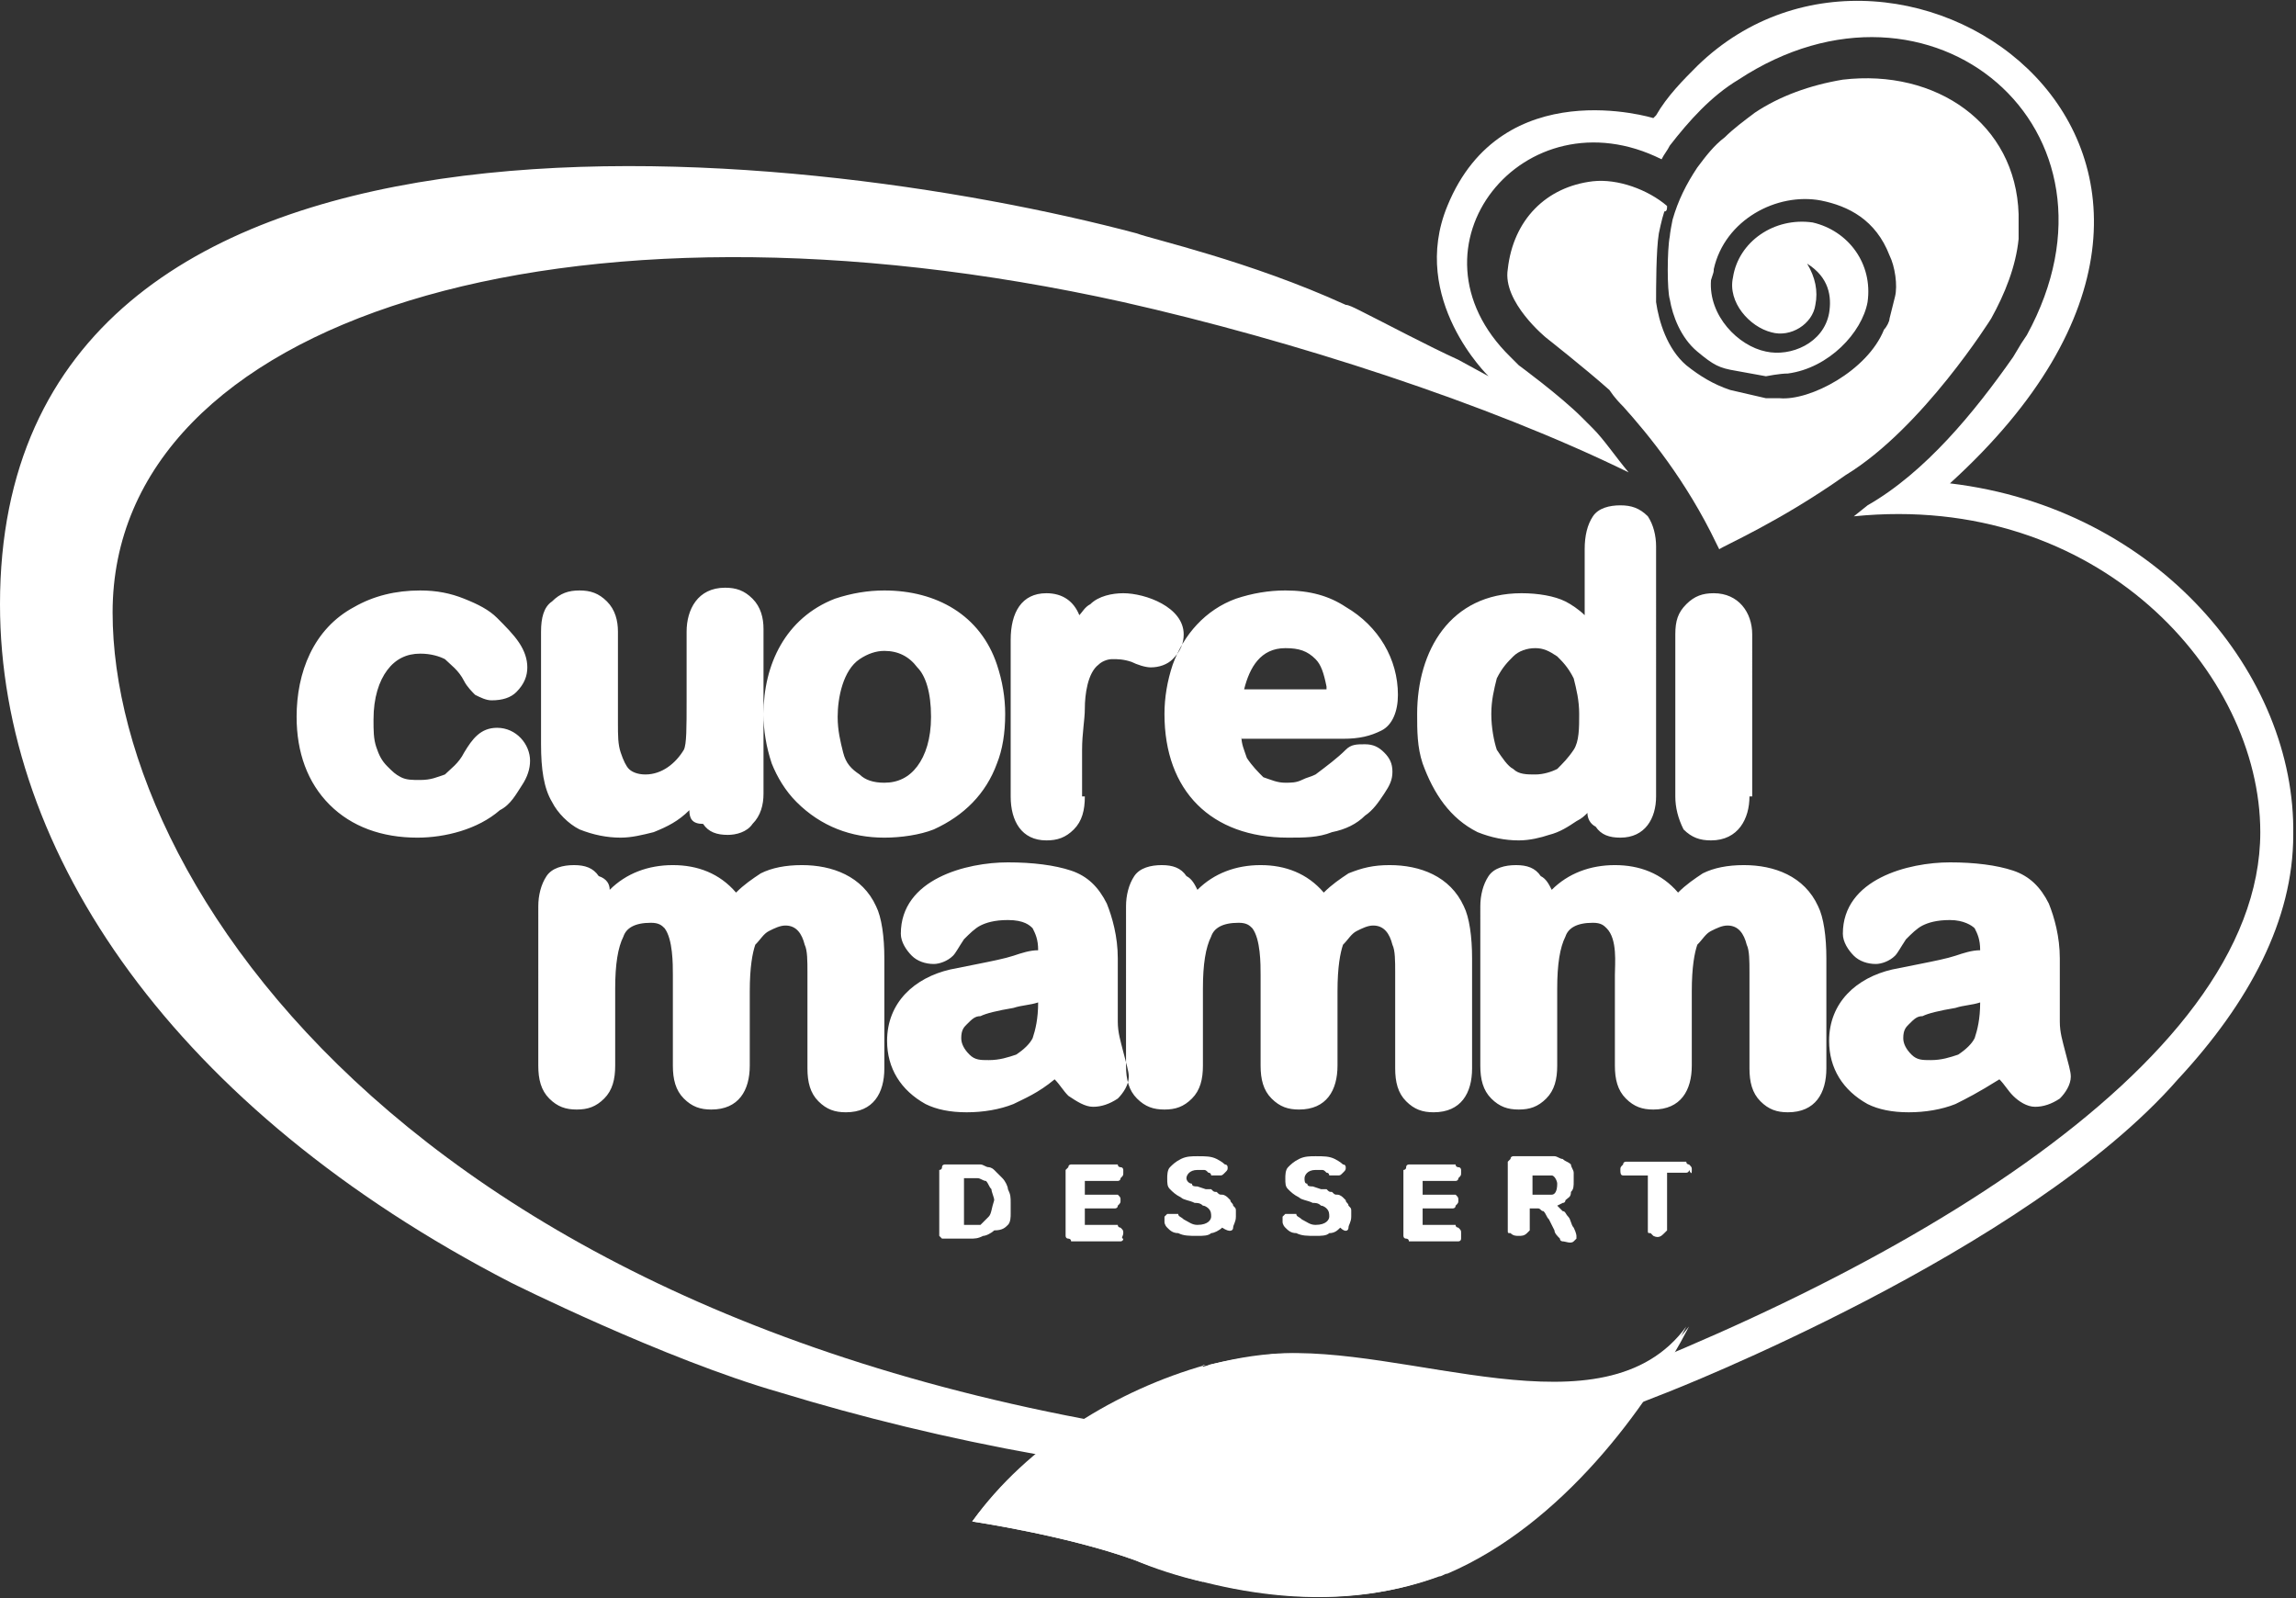
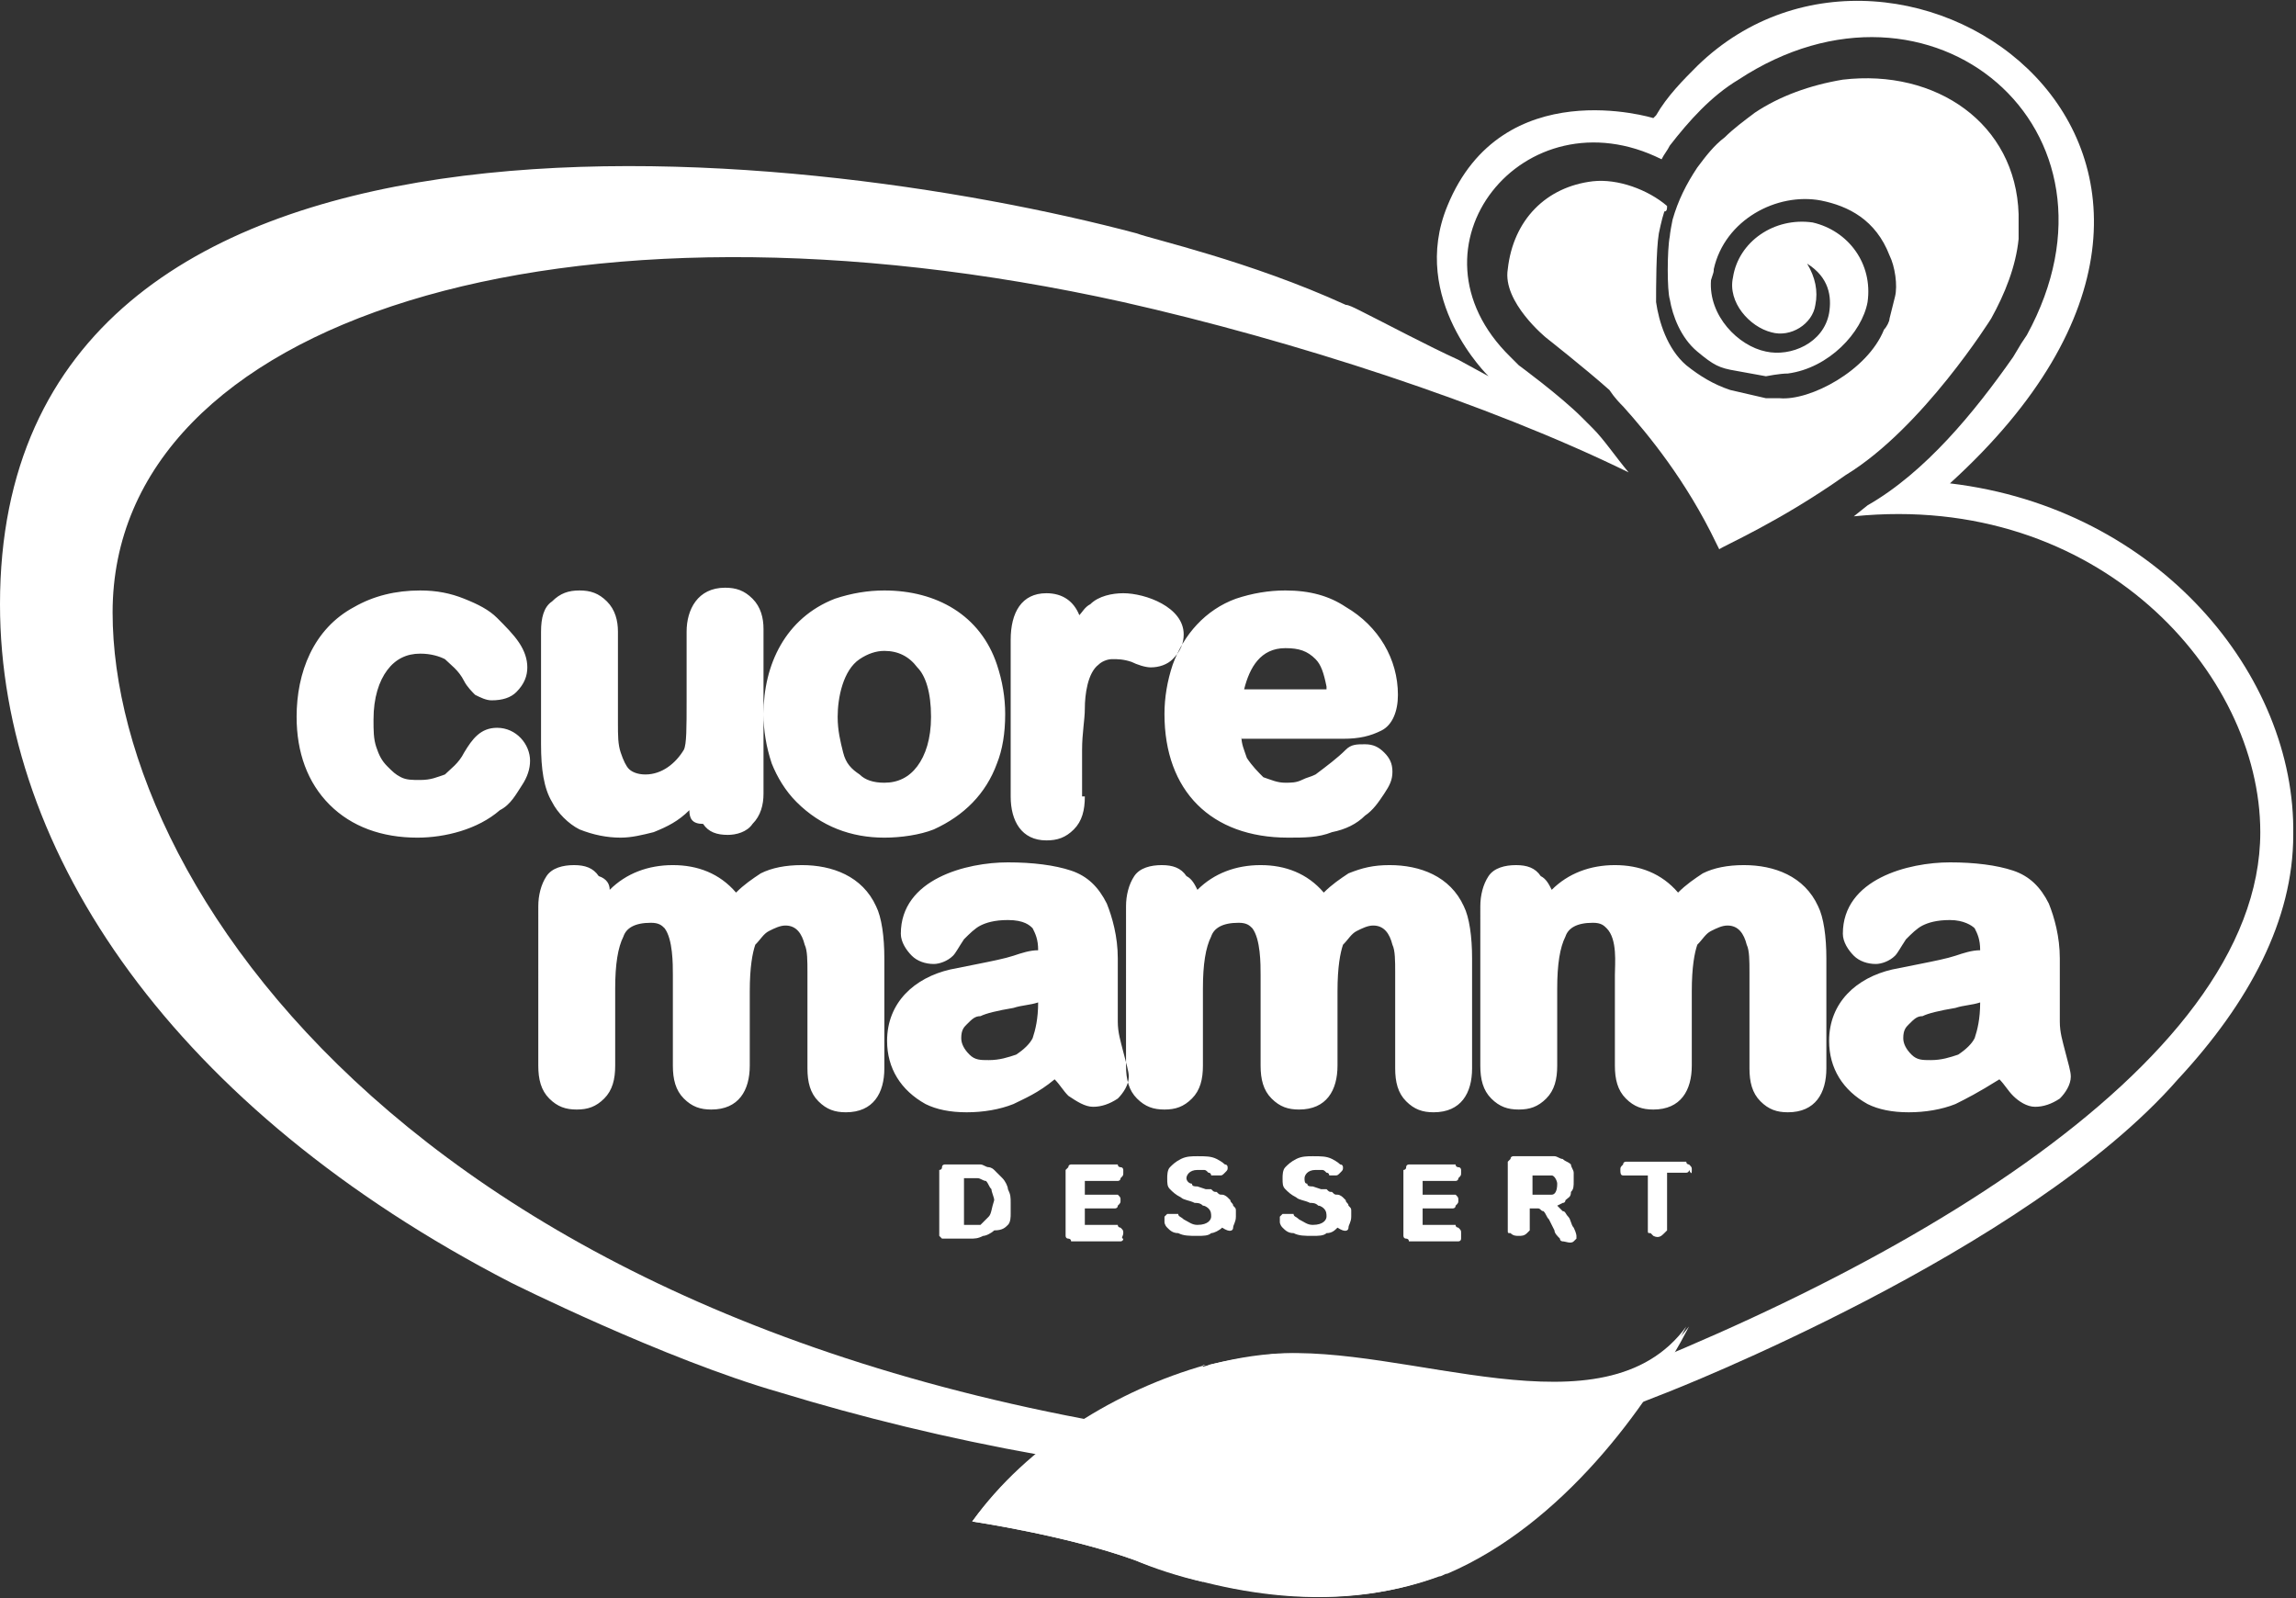
<svg xmlns="http://www.w3.org/2000/svg" version="1.1" id="Livello_2" x="0px" y="0px" viewBox="0 0 83.6 58.2" style="enable-background:new 0 0 83.6 58.2;" xml:space="preserve">
  <rect x="0" y="0" width="83.6" height="58.2" fill="#333333" stroke="none" />
  <style type="text/css">
	.st0{fill:#FFFFFF;}
	.st1{fill-rule:evenodd;clip-rule:evenodd;fill:#FFFFFF;}
</style>
  <path class="st0" d="M71,17.6c13.2-12-1.8-22.4-9.2-15.2c-0.5,0.5-1.1,1.1-1.5,1.8c-0.1,0.1-0.1,0.1-0.1,0.1s-5.5-1.7-7.5,3.2  c-1.4,3.4,1.5,6.2,1.5,6.2l-1.1-0.6c-1.1-0.5-2.6-1.3-3.6-1.8c-0.2-0.1-0.4-0.2-0.5-0.2c-3.5-1.6-7.1-2.4-7.6-2.6C29,5.2,0,2,0,22  c0,9.1,6.4,18.4,18.6,24.7c0,0,5.6,2.8,9.8,4c5.9,1.8,12.6,3.1,20.2,3.5h0.2c2-0.2,4.3-0.8,6.6-1.5c1.8-0.6,3.5-1.3,5.3-2  c0,0,13.1-5.1,18.6-11.4c2.6-2.8,4.2-5.8,4.2-8.9C83.6,24.6,78.6,18.5,71,17.6z M55.1,51.5c-2.2,0.7-4.4,1.2-6.3,1.4  C16.1,50.3,4.1,32.6,4.1,22.3C4.1,11.6,20.6,6.5,40.9,11c6.2,1.4,13.3,3.7,18.4,6.2c-0.5-0.6-0.9-1.2-1.3-1.6c0,0-0.2-0.2-0.4-0.4  c-0.8-0.8-2.3-1.9-2.3-1.9S55.2,13.2,55,13c-4.1-4,0.5-9.7,5.5-7.2c0.1-0.2,0.2-0.3,0.3-0.5c0.7-0.9,1.5-1.8,2.5-2.4  c7-4.6,14.6,1.8,10.5,9.3l-0.2,0.3L73.3,13c-1.4,2-3.2,4.2-5.3,5.4l-0.5,0.4c8.9-0.9,14.8,5.7,14.8,11.5  C82.3,38.9,68.5,46.8,55.1,51.5z" />
-   <path class="st1" d="M57.8,29.6c-0.1,0.1-0.2,0.2-0.4,0.3c-0.3,0.2-0.6,0.4-1,0.5c-0.3,0.1-0.7,0.2-1.1,0.2c-0.5,0-1-0.1-1.5-0.3  c-1-0.5-1.6-1.4-2-2.5c-0.2-0.6-0.2-1.2-0.2-1.8c0-2.3,1.2-4.4,3.8-4.4c0.6,0,1.2,0.1,1.6,0.3c0.2,0.1,0.5,0.3,0.7,0.5V20  c0-0.5,0.1-0.9,0.3-1.2c0.2-0.3,0.6-0.4,1-0.4c0.4,0,0.7,0.1,1,0.4c0.2,0.3,0.3,0.7,0.3,1.1V29c0,0.8-0.4,1.5-1.3,1.5  c-0.4,0-0.7-0.1-0.9-0.4C57.9,30,57.8,29.8,57.8,29.6z M54.5,27.3c0.2,0.3,0.4,0.6,0.6,0.7c0.2,0.2,0.5,0.2,0.8,0.2  c0.3,0,0.6-0.1,0.8-0.2c0.2-0.2,0.4-0.4,0.6-0.7c0.2-0.3,0.2-0.8,0.2-1.3c0-0.5-0.1-0.9-0.2-1.3c-0.2-0.4-0.4-0.6-0.6-0.8  c-0.3-0.2-0.5-0.3-0.8-0.3c-0.3,0-0.6,0.1-0.8,0.3c-0.2,0.2-0.4,0.4-0.6,0.8c-0.1,0.4-0.2,0.8-0.2,1.3C54.3,26.5,54.4,27,54.5,27.3z   M63.7,29c0,0.8-0.4,1.6-1.4,1.6c-0.4,0-0.7-0.1-1-0.4C61.1,29.8,61,29.4,61,29v-5.9c0-0.5,0.1-0.8,0.4-1.1c0.3-0.3,0.6-0.4,1-0.4  c0.9,0,1.4,0.7,1.4,1.5V29z" />
  <path class="st1" d="M22.2,32.4c0.6-0.6,1.4-0.9,2.3-0.9c0.9,0,1.7,0.3,2.3,1c0.3-0.3,0.6-0.5,0.9-0.7c0.4-0.2,0.9-0.3,1.5-0.3  c1.1,0,2.2,0.4,2.7,1.5c0.2,0.4,0.3,1.1,0.3,1.9v4c0,0.9-0.4,1.6-1.4,1.6c-0.4,0-0.7-0.1-1-0.4c-0.3-0.3-0.4-0.7-0.4-1.2v-3.5  c0-0.4,0-0.8-0.1-1c-0.1-0.4-0.3-0.7-0.7-0.7c-0.2,0-0.4,0.1-0.6,0.2c-0.2,0.1-0.3,0.3-0.5,0.5c-0.1,0.3-0.2,0.8-0.2,1.7v2.7  c0,0.9-0.4,1.6-1.4,1.6c-0.4,0-0.7-0.1-1-0.4c-0.3-0.3-0.4-0.7-0.4-1.2v-3.3c0-0.4,0-1.3-0.3-1.7c-0.1-0.1-0.2-0.2-0.5-0.2  c-0.6,0-0.9,0.2-1,0.5c-0.2,0.4-0.3,1-0.3,1.9v2.8c0,0.5-0.1,0.9-0.4,1.2c-0.3,0.3-0.6,0.4-1,0.4c-0.4,0-0.7-0.1-1-0.4  c-0.3-0.3-0.4-0.7-0.4-1.2V33c0-0.4,0.1-0.8,0.3-1.1c0.2-0.3,0.6-0.4,1-0.4c0.4,0,0.7,0.1,0.9,0.4C22.1,32,22.2,32.2,22.2,32.4z   M36.9,40.2c-0.5,0.2-1.1,0.3-1.7,0.3c-0.6,0-1.1-0.1-1.5-0.3c-0.9-0.5-1.4-1.3-1.4-2.3c0-1.4,1-2.3,2.3-2.6l1-0.2  c0.5-0.1,1-0.2,1.3-0.3c0.3-0.1,0.6-0.2,0.9-0.2c0-0.4-0.1-0.6-0.2-0.8c-0.1-0.1-0.3-0.3-0.9-0.3c-0.5,0-0.8,0.1-1,0.2  c-0.2,0.1-0.4,0.3-0.6,0.5c-0.2,0.3-0.3,0.5-0.4,0.6c-0.2,0.2-0.5,0.3-0.7,0.3c-0.3,0-0.6-0.1-0.8-0.3c-0.2-0.2-0.4-0.5-0.4-0.8  c0-2,2.4-2.6,3.9-2.6c0.9,0,1.7,0.1,2.3,0.3c0.6,0.2,1,0.6,1.3,1.2c0.2,0.5,0.4,1.2,0.4,2l0,1.2l0,1.1c0,0.4,0.1,0.7,0.2,1.1  c0.1,0.4,0.2,0.7,0.2,0.9c0,0.3-0.2,0.6-0.4,0.8c-0.3,0.2-0.6,0.3-0.9,0.3c-0.3,0-0.6-0.2-0.9-0.4c-0.2-0.2-0.3-0.4-0.5-0.6  C37.8,39.8,37.3,40,36.9,40.2z M37.8,36.5c-0.3,0.1-0.6,0.1-0.9,0.2c-0.6,0.1-1,0.2-1.2,0.3c-0.2,0-0.3,0.1-0.5,0.3  c-0.1,0.1-0.2,0.2-0.2,0.5c0,0.2,0.1,0.4,0.3,0.6c0.2,0.2,0.4,0.2,0.7,0.2c0.4,0,0.7-0.1,1-0.2c0.3-0.2,0.5-0.4,0.6-0.6  C37.7,37.5,37.8,37.1,37.8,36.5z M43.6,32.4c0.6-0.6,1.4-0.9,2.3-0.9c0.9,0,1.7,0.3,2.3,1c0.3-0.3,0.6-0.5,0.9-0.7  c0.5-0.2,0.9-0.3,1.5-0.3c1.1,0,2.2,0.4,2.7,1.5c0.2,0.4,0.3,1.1,0.3,1.9v4c0,0.9-0.4,1.6-1.4,1.6c-0.4,0-0.7-0.1-1-0.4  c-0.3-0.3-0.4-0.7-0.4-1.2v-3.5c0-0.4,0-0.8-0.1-1c-0.1-0.4-0.3-0.7-0.7-0.7c-0.2,0-0.4,0.1-0.6,0.2c-0.2,0.1-0.3,0.3-0.5,0.5  c-0.1,0.3-0.2,0.8-0.2,1.7v2.7c0,0.9-0.4,1.6-1.4,1.6c-0.4,0-0.7-0.1-1-0.4c-0.3-0.3-0.4-0.7-0.4-1.2v-3.3c0-0.4,0-1.3-0.3-1.7  c-0.1-0.1-0.2-0.2-0.5-0.2c-0.6,0-0.9,0.2-1,0.5c-0.2,0.4-0.3,1-0.3,1.9v2.8c0,0.5-0.1,0.9-0.4,1.2c-0.3,0.3-0.6,0.4-1,0.4  c-0.4,0-0.7-0.1-1-0.4c-0.3-0.3-0.4-0.7-0.4-1.2V33c0-0.4,0.1-0.8,0.3-1.1c0.2-0.3,0.6-0.4,1-0.4c0.4,0,0.7,0.1,0.9,0.4  C43.4,32,43.5,32.2,43.6,32.4z M56.5,32.4c0.6-0.6,1.4-0.9,2.3-0.9c0.9,0,1.7,0.3,2.3,1c0.3-0.3,0.6-0.5,0.9-0.7  c0.4-0.2,0.9-0.3,1.5-0.3c1.1,0,2.2,0.4,2.7,1.5c0.2,0.4,0.3,1.1,0.3,1.9v4c0,0.9-0.4,1.6-1.4,1.6c-0.4,0-0.7-0.1-1-0.4  c-0.3-0.3-0.4-0.7-0.4-1.2v-3.5c0-0.4,0-0.8-0.1-1c-0.1-0.4-0.3-0.7-0.7-0.7c-0.2,0-0.4,0.1-0.6,0.2c-0.2,0.1-0.3,0.3-0.5,0.5  c-0.1,0.3-0.2,0.8-0.2,1.7v2.7c0,0.9-0.4,1.6-1.4,1.6c-0.4,0-0.7-0.1-1-0.4c-0.3-0.3-0.4-0.7-0.4-1.2v-3.3c0-0.4,0.1-1.3-0.3-1.7  c-0.1-0.1-0.2-0.2-0.5-0.2c-0.6,0-0.9,0.2-1,0.5c-0.2,0.4-0.3,1-0.3,1.9v2.8c0,0.5-0.1,0.9-0.4,1.2c-0.3,0.3-0.6,0.4-1,0.4  c-0.4,0-0.7-0.1-1-0.4c-0.3-0.3-0.4-0.7-0.4-1.2V33c0-0.4,0.1-0.8,0.3-1.1c0.2-0.3,0.6-0.4,1-0.4c0.4,0,0.7,0.1,0.9,0.4  C56.3,32,56.4,32.2,56.5,32.4z M71.2,40.2c-0.5,0.2-1.1,0.3-1.7,0.3c-0.6,0-1.1-0.1-1.5-0.3c-0.9-0.5-1.4-1.3-1.4-2.3  c0-1.4,1-2.3,2.3-2.6l1-0.2c0.5-0.1,1-0.2,1.3-0.3c0.3-0.1,0.6-0.2,0.9-0.2c0-0.4-0.1-0.6-0.2-0.8c-0.1-0.1-0.4-0.3-0.9-0.3  c-0.5,0-0.8,0.1-1,0.2c-0.2,0.1-0.4,0.3-0.6,0.5c-0.2,0.3-0.3,0.5-0.4,0.6c-0.2,0.2-0.5,0.3-0.7,0.3c-0.3,0-0.6-0.1-0.8-0.3  c-0.2-0.2-0.4-0.5-0.4-0.8c0-2,2.4-2.6,3.9-2.6c0.9,0,1.7,0.1,2.3,0.3c0.6,0.2,1,0.6,1.3,1.2c0.2,0.5,0.4,1.2,0.4,2l0,1.2l0,1.1  c0,0.4,0.1,0.7,0.2,1.1c0.1,0.4,0.2,0.7,0.2,0.9c0,0.3-0.2,0.6-0.4,0.8c-0.3,0.2-0.6,0.3-0.9,0.3c-0.3,0-0.6-0.2-0.8-0.4  c-0.2-0.2-0.3-0.4-0.5-0.6C72,39.8,71.6,40,71.2,40.2z M72.1,36.5c-0.3,0.1-0.6,0.1-0.9,0.2c-0.6,0.1-1,0.2-1.2,0.3  c-0.2,0-0.3,0.1-0.5,0.3c-0.1,0.1-0.2,0.2-0.2,0.5c0,0.2,0.1,0.4,0.3,0.6c0.2,0.2,0.4,0.2,0.7,0.2c0.4,0,0.7-0.1,1-0.2  c0.3-0.2,0.5-0.4,0.6-0.6C72,37.5,72.1,37.1,72.1,36.5z" />
  <path class="st1" d="M19,28.6c-0.2,0.3-0.4,0.7-0.8,0.9c-0.8,0.7-2,1-3,1c-1.3,0-2.4-0.4-3.2-1.2c-0.8-0.8-1.2-1.9-1.2-3.2  c0-1.6,0.6-3.2,2.1-4c0.7-0.4,1.5-0.6,2.4-0.6c0.6,0,1.1,0.1,1.6,0.3c0.5,0.2,0.9,0.4,1.2,0.7c0.3,0.3,0.6,0.6,0.8,0.9  c0.2,0.3,0.3,0.6,0.3,0.9c0,0.3-0.1,0.6-0.4,0.9c-0.2,0.2-0.5,0.3-0.9,0.3c-0.2,0-0.4-0.1-0.6-0.2c-0.1-0.1-0.3-0.3-0.4-0.5  c-0.2-0.4-0.5-0.6-0.7-0.8c-0.2-0.1-0.5-0.2-0.9-0.2c-0.5,0-0.9,0.2-1.2,0.6c-0.3,0.4-0.5,1-0.5,1.8c0,0.4,0,0.7,0.1,1  c0.1,0.3,0.2,0.5,0.4,0.7c0.2,0.2,0.3,0.3,0.5,0.4c0.2,0.1,0.4,0.1,0.7,0.1c0.4,0,0.6-0.1,0.9-0.2c0.2-0.2,0.5-0.4,0.7-0.8  c0.3-0.5,0.6-0.9,1.2-0.9c0.7,0,1.2,0.6,1.2,1.2C19.3,28,19.2,28.3,19,28.6z M25.1,29.5c-0.4,0.4-0.8,0.6-1.3,0.8  c-0.4,0.1-0.8,0.2-1.2,0.2c-0.5,0-1-0.1-1.5-0.3c-0.4-0.2-0.8-0.6-1-1c-0.3-0.5-0.4-1.2-0.4-2.1v-4.1c0-0.5,0.1-0.9,0.4-1.1  c0.3-0.3,0.6-0.4,1-0.4c0.4,0,0.7,0.1,1,0.4c0.3,0.3,0.4,0.7,0.4,1.1v3.3c0,0.5,0,0.8,0.1,1.1c0.1,0.3,0.2,0.5,0.3,0.6  c0.1,0.1,0.3,0.2,0.6,0.2c0.6,0,1.1-0.4,1.4-0.9c0.1-0.2,0.1-0.8,0.1-1.8v-2.5c0-0.8,0.4-1.6,1.4-1.6c0.4,0,0.7,0.1,1,0.4  c0.3,0.3,0.4,0.7,0.4,1.1v6c0,0.4-0.1,0.8-0.4,1.1c-0.2,0.3-0.6,0.4-0.9,0.4c-0.4,0-0.7-0.1-0.9-0.4C25.2,30,25.1,29.8,25.1,29.5z   M36.3,27.8c-0.4,1.1-1.2,1.9-2.3,2.4c-0.5,0.2-1.2,0.3-1.8,0.3c-1.2,0-2.3-0.4-3.2-1.3c-0.4-0.4-0.7-0.9-0.9-1.4  c-0.2-0.6-0.3-1.2-0.3-1.8c0-1.8,0.8-3.5,2.6-4.2c0.6-0.2,1.2-0.3,1.8-0.3c1.9,0,3.5,0.9,4.1,2.7c0.2,0.6,0.3,1.2,0.3,1.8  C36.6,26.7,36.5,27.3,36.3,27.8z M33.4,24.3c-0.3-0.4-0.7-0.6-1.2-0.6c-0.3,0-0.6,0.1-0.9,0.3c-0.6,0.4-0.8,1.4-0.8,2.1  c0,0.5,0.1,0.9,0.2,1.3c0.1,0.4,0.3,0.6,0.6,0.8c0.2,0.2,0.5,0.3,0.9,0.3c0.5,0,0.9-0.2,1.2-0.6c0.3-0.4,0.5-1,0.5-1.8  C33.9,25.2,33.7,24.6,33.4,24.3z M39.5,29c0,0.5-0.1,0.9-0.4,1.2c-0.3,0.3-0.6,0.4-1,0.4c-0.9,0-1.3-0.7-1.3-1.6v-5.7  c0-1,0.4-1.7,1.3-1.7c0.6,0,1,0.3,1.2,0.8c0.1-0.1,0.2-0.3,0.4-0.4c0.3-0.3,0.8-0.4,1.2-0.4c0.8,0,2.2,0.5,2.2,1.5  c0,0.3-0.1,0.6-0.4,0.9c-0.2,0.2-0.5,0.3-0.8,0.3c-0.2,0-0.5-0.1-0.7-0.2c-0.3-0.1-0.5-0.1-0.7-0.1c-0.2,0-0.4,0.1-0.5,0.2  c-0.4,0.3-0.5,1.1-0.5,1.6c0,0.4-0.1,0.9-0.1,1.5V29z M45.2,26.8c0,0.3,0.1,0.5,0.2,0.8c0.2,0.3,0.4,0.5,0.6,0.7  c0.3,0.1,0.5,0.2,0.8,0.2c0.2,0,0.4,0,0.6-0.1c0.2-0.1,0.3-0.1,0.5-0.2c0.4-0.3,0.8-0.6,1.1-0.9c0.2-0.2,0.4-0.2,0.7-0.2  c0.3,0,0.5,0.1,0.7,0.3c0.2,0.2,0.3,0.4,0.3,0.7c0,0.3-0.1,0.5-0.3,0.8c-0.2,0.3-0.4,0.6-0.7,0.8c-0.3,0.3-0.7,0.5-1.2,0.6  c-0.5,0.2-1,0.2-1.6,0.2c-2.8,0-4.5-1.7-4.5-4.5c0-0.6,0.1-1.2,0.3-1.8c0.4-1.1,1.2-2,2.3-2.4c0.6-0.2,1.2-0.3,1.8-0.3  c0.9,0,1.6,0.2,2.2,0.6c1.2,0.7,1.9,1.9,1.9,3.2c0,0.6-0.2,1.1-0.6,1.3c-0.4,0.2-0.8,0.3-1.4,0.3H45.2z M48.3,25  c-0.1-0.5-0.2-0.8-0.4-1c-0.3-0.3-0.6-0.4-1.1-0.4c-0.9,0-1.3,0.7-1.5,1.5H48.3z" />
  <path class="st0" d="M62.5,19.8c-1.1-2.3-2.5-4-3.4-5c-0.1-0.1-0.3-0.3-0.5-0.6l0,0c-0.9-0.8-2.3-1.9-2.3-1.9s-1.6-1.3-1.4-2.5  c0.2-1.8,1.4-3,3.1-3.2c0.9-0.1,2,0.3,2.7,0.9c0,0.1,0,0.2-0.1,0.2c-0.1,0.3-0.2,0.8-0.2,0.8c-0.1,0.6-0.1,2-0.1,2.5  c0.1,0.7,0.4,1.7,1.1,2.3c0.5,0.4,1,0.7,1.6,0.9l1.3,0.3c0.2,0,0.4,0,0.5,0c1.1,0.1,3.2-1,3.8-2.5c0.1-0.1,0.2-0.3,0.2-0.4l0.2-0.8  c0.1-0.4,0-1.1-0.2-1.5c-0.5-1.3-1.5-1.8-2.5-2c-1.6-0.3-3.5,0.7-3.9,2.5c0,0.1,0,0.1-0.1,0.4c-0.1,1.3,1,2.4,2,2.6  c0.9,0.2,2.1-0.3,2.3-1.4c0.1-0.6,0-1.3-0.8-1.8c0.3,0.5,0.4,1,0.3,1.5c-0.1,0.7-0.9,1.2-1.6,1c-0.8-0.2-1.6-1.1-1.4-2  c0.2-1.3,1.5-2.2,2.9-2c1.3,0.3,2.2,1.5,2,2.9c-0.2,1.1-1.4,2.4-2.9,2.6c-0.3,0-0.8,0.1-0.8,0.1l-1.1-0.2c-0.6-0.1-0.8-0.2-1.4-0.7  c-0.6-0.5-0.9-1.3-1-1.9c-0.1-0.3-0.1-1.8,0-2.3c0,0,0-0.1,0.1-0.6c0.2-0.7,0.5-1.3,0.9-1.9c0.3-0.4,0.6-0.8,1-1.1  c0.3-0.3,0.7-0.6,1.1-0.9c0.9-0.6,2-1,3.2-1.2c3.4-0.4,6.3,1.6,6.4,4.9c0,0.3,0,0.6,0,0.9c-0.1,1-0.5,2-1,2.9c0,0-2.5,4-5.3,5.7  c-2.4,1.7-4.5,2.6-4.6,2.7L62.5,19.8z" />
  <g>
    <path class="st0" d="M46.3,49.3c-3.8,0.3-8.4,2.7-10.9,6.1c0,0,3.4,0.5,5.9,1.4c2.6,1,7.1,2.2,11.3,0.5c4.2-1.8,7.3-6.1,8.8-9   C58.4,52.4,51.2,48.9,46.3,49.3z" />
    <path class="st0" d="M43.9,49.7c-3.2,0.9-6.5,2.9-8.5,5.7c0,0,3.4,0.5,5.9,1.4c0.7,0.3,1.6,0.6,2.5,0.8V49.7z" />
    <path class="st0" d="M52.4,49.9v7.5c0.1,0,0.2-0.1,0.3-0.1c4.2-1.8,7.3-6.1,8.8-9C59.5,50.9,55.9,50.5,52.4,49.9z" />
    <path class="st0" d="M43.9,57.6c2.4,0.6,5.5,0.9,8.5-0.2v-7.5c-2.1-0.3-4.2-0.7-6-0.6c-0.8,0.1-1.6,0.2-2.4,0.4V57.6z" />
  </g>
  <g>
    <path class="st0" d="M36.7,44.6c0.1-0.1,0.1-0.3,0.1-0.4c0-0.1,0-0.3,0-0.4c0-0.2,0-0.3-0.1-0.5c0-0.1-0.1-0.3-0.2-0.4   c-0.1-0.1-0.2-0.2-0.3-0.3c-0.1-0.1-0.2-0.1-0.2-0.1c-0.1,0-0.2-0.1-0.3-0.1c-0.1,0-0.2,0-0.3,0h-0.6c-0.1,0-0.2,0-0.3,0   c-0.1,0-0.1,0-0.1,0c0,0-0.1,0-0.1,0.1c0,0.1-0.1,0.1-0.1,0.1c0,0,0,0,0,0.1c0,0.1,0,0.2,0,0.3v1.6c0,0.1,0,0.2,0,0.3   c0,0.1,0,0.1,0,0.1c0,0,0.1,0.1,0.1,0.1c0,0,0.1,0,0.1,0c0.1,0,0.2,0,0.3,0h0.6c0.2,0,0.3,0,0.5-0.1c0.1,0,0.3-0.1,0.4-0.2   C36.5,44.8,36.6,44.7,36.7,44.6z M36,44.3c-0.1,0.1-0.2,0.2-0.3,0.3c-0.1,0-0.2,0-0.3,0h-0.3v-1.7h0.2c0.1,0,0.2,0,0.3,0   c0.1,0,0.2,0.1,0.3,0.1c0.1,0.1,0.1,0.2,0.2,0.3c0,0.1,0.1,0.3,0.1,0.4C36.1,44,36.1,44.2,36,44.3z" />
    <path class="st0" d="M40.9,44.9c0-0.1,0-0.1-0.1-0.2c0,0-0.1,0-0.1-0.1c0,0-0.1,0-0.3,0h-0.9V44h0.8c0.1,0,0.2,0,0.3,0   c0,0,0.1,0,0.1-0.1c0.1-0.1,0.1-0.1,0.1-0.2c0-0.1,0-0.1-0.1-0.2c0,0-0.1,0-0.1,0c0,0-0.1,0-0.3,0h-0.8v-0.5h0.9c0.1,0,0.2,0,0.3,0   c0,0,0.1,0,0.1-0.1c0.1-0.1,0.1-0.1,0.1-0.2c0,0,0-0.1,0-0.1c0,0,0-0.1-0.1-0.1c0,0-0.1,0-0.1-0.1c0,0-0.1,0-0.3,0h-1   c-0.1,0-0.2,0-0.3,0c-0.1,0-0.1,0-0.1,0c0,0-0.1,0-0.1,0.1c0,0-0.1,0.1-0.1,0.1c0,0,0,0,0,0.1c0,0.1,0,0.2,0,0.3v1.6   c0,0.2,0,0.3,0,0.4c0,0,0,0.1,0.1,0.1c0,0,0.1,0,0.1,0.1c0,0,0,0,0.1,0c0,0,0.1,0,0.1,0c0.1,0,0.1,0,0.2,0h1.1c0.1,0,0.2,0,0.3,0   c0,0,0.1,0,0.1-0.1C40.8,45.1,40.9,45,40.9,44.9z" />
    <path class="st0" d="M44.9,44.7c0-0.1,0.1-0.2,0.1-0.4c0-0.1,0-0.1,0-0.2c0-0.1,0-0.1-0.1-0.2c0-0.1-0.1-0.1-0.1-0.2   c0,0-0.1-0.1-0.1-0.1c0,0-0.1-0.1-0.2-0.1c-0.1,0-0.1,0-0.2-0.1c-0.1,0-0.1,0-0.2-0.1c-0.1,0-0.1,0-0.2,0l-0.3-0.1   c-0.1,0-0.2,0-0.2-0.1c-0.1,0-0.2-0.1-0.2-0.2c0-0.1,0.1-0.3,0.4-0.3c0.1,0,0.2,0,0.2,0c0.1,0,0.1,0,0.2,0.1c0.1,0,0.1,0.1,0.1,0.1   l0.1,0c0,0,0,0,0.1,0c0,0,0.1,0,0.1,0c0.1,0,0.1,0,0.2-0.1c0.1-0.1,0.1-0.1,0.1-0.2c0,0,0-0.1-0.1-0.1c0,0-0.1-0.1-0.3-0.2   c-0.2-0.1-0.4-0.1-0.7-0.1c-0.2,0-0.4,0-0.6,0.1c-0.2,0.1-0.3,0.2-0.4,0.3c-0.1,0.1-0.1,0.3-0.1,0.4c0,0.2,0,0.3,0.1,0.4   c0.1,0.1,0.2,0.2,0.4,0.3c0.1,0.1,0.3,0.1,0.5,0.2c0.1,0,0.2,0,0.3,0.1c0.1,0,0.2,0.1,0.2,0.1c0.1,0.1,0.1,0.2,0.1,0.3   c0,0.1-0.1,0.3-0.5,0.3c-0.2,0-0.3-0.1-0.5-0.2c-0.1-0.1-0.2-0.1-0.2-0.2c0,0-0.1,0-0.2,0c-0.1,0-0.1,0-0.2,0c0,0-0.1,0.1-0.1,0.1   c0,0.1,0,0.1,0,0.2c0,0,0,0.1,0.1,0.2c0.1,0.1,0.2,0.2,0.4,0.2c0.2,0.1,0.4,0.1,0.7,0.1c0.2,0,0.4,0,0.5-0.1c0.1,0,0.3-0.1,0.4-0.2   C44.8,44.9,44.9,44.8,44.9,44.7z" />
-     <path class="st0" d="M49.1,44.7c0-0.1,0.1-0.2,0.1-0.4c0-0.1,0-0.1,0-0.2c0-0.1,0-0.1-0.1-0.2c0-0.1-0.1-0.1-0.1-0.2   c0,0-0.1-0.1-0.1-0.1c0,0-0.1-0.1-0.2-0.1c-0.1,0-0.1,0-0.2-0.1c-0.1,0-0.1,0-0.2-0.1c-0.1,0-0.1,0-0.2,0l-0.3-0.1   c-0.1,0-0.2,0-0.2-0.1c-0.1,0-0.1-0.1-0.1-0.2c0-0.1,0.1-0.3,0.4-0.3c0.1,0,0.2,0,0.2,0c0.1,0,0.1,0,0.2,0.1c0.1,0,0.1,0.1,0.1,0.1   l0.1,0c0,0,0,0,0.1,0c0,0,0.1,0,0.1,0c0.1,0,0.1,0,0.2-0.1c0.1-0.1,0.1-0.1,0.1-0.2c0,0,0-0.1-0.1-0.1c0,0-0.1-0.1-0.3-0.2   c-0.2-0.1-0.4-0.1-0.7-0.1c-0.2,0-0.4,0-0.6,0.1c-0.2,0.1-0.3,0.2-0.4,0.3c-0.1,0.1-0.1,0.3-0.1,0.4c0,0.2,0,0.3,0.1,0.4   c0.1,0.1,0.2,0.2,0.4,0.3c0.1,0.1,0.3,0.1,0.5,0.2c0.1,0,0.2,0,0.3,0.1c0.1,0,0.2,0.1,0.2,0.1c0.1,0.1,0.1,0.2,0.1,0.3   c0,0.1-0.1,0.3-0.5,0.3c-0.2,0-0.3-0.1-0.5-0.2c-0.1-0.1-0.2-0.1-0.2-0.2c0,0-0.1,0-0.2,0c-0.1,0-0.1,0-0.2,0c0,0-0.1,0.1-0.1,0.1   c0,0.1,0,0.1,0,0.2c0,0,0,0.1,0.1,0.2c0.1,0.1,0.2,0.2,0.4,0.2c0.2,0.1,0.4,0.1,0.7,0.1c0.2,0,0.4,0,0.5-0.1c0.2,0,0.3-0.1,0.4-0.2   C49,44.9,49.1,44.8,49.1,44.7z" />
+     <path class="st0" d="M49.1,44.7c0-0.1,0.1-0.2,0.1-0.4c0-0.1,0-0.1,0-0.2c0-0.1,0-0.1-0.1-0.2c0-0.1-0.1-0.1-0.1-0.2   c0,0-0.1-0.1-0.1-0.1c0,0-0.1-0.1-0.2-0.1c-0.1,0-0.1,0-0.2-0.1c-0.1,0-0.1,0-0.2-0.1c-0.1,0-0.1,0-0.2,0l-0.3-0.1   c-0.1,0-0.2,0-0.2-0.1c-0.1,0-0.1-0.1-0.1-0.2c0-0.1,0.1-0.3,0.4-0.3c0.1,0,0.2,0,0.2,0c0.1,0,0.1,0,0.2,0.1c0.1,0,0.1,0.1,0.1,0.1   c0,0,0,0,0.1,0c0,0,0.1,0,0.1,0c0.1,0,0.1,0,0.2-0.1c0.1-0.1,0.1-0.1,0.1-0.2c0,0,0-0.1-0.1-0.1c0,0-0.1-0.1-0.3-0.2   c-0.2-0.1-0.4-0.1-0.7-0.1c-0.2,0-0.4,0-0.6,0.1c-0.2,0.1-0.3,0.2-0.4,0.3c-0.1,0.1-0.1,0.3-0.1,0.4c0,0.2,0,0.3,0.1,0.4   c0.1,0.1,0.2,0.2,0.4,0.3c0.1,0.1,0.3,0.1,0.5,0.2c0.1,0,0.2,0,0.3,0.1c0.1,0,0.2,0.1,0.2,0.1c0.1,0.1,0.1,0.2,0.1,0.3   c0,0.1-0.1,0.3-0.5,0.3c-0.2,0-0.3-0.1-0.5-0.2c-0.1-0.1-0.2-0.1-0.2-0.2c0,0-0.1,0-0.2,0c-0.1,0-0.1,0-0.2,0c0,0-0.1,0.1-0.1,0.1   c0,0.1,0,0.1,0,0.2c0,0,0,0.1,0.1,0.2c0.1,0.1,0.2,0.2,0.4,0.2c0.2,0.1,0.4,0.1,0.7,0.1c0.2,0,0.4,0,0.5-0.1c0.2,0,0.3-0.1,0.4-0.2   C49,44.9,49.1,44.8,49.1,44.7z" />
    <path class="st0" d="M53.2,44.9c0-0.1,0-0.1-0.1-0.2c0,0-0.1,0-0.1-0.1c0,0-0.1,0-0.3,0h-0.9V44h0.8c0.1,0,0.2,0,0.3,0   c0,0,0.1,0,0.1-0.1c0.1-0.1,0.1-0.1,0.1-0.2c0-0.1,0-0.1-0.1-0.2c0,0-0.1,0-0.1,0c0,0-0.1,0-0.3,0h-0.8v-0.5h0.9c0.1,0,0.2,0,0.3,0   c0,0,0.1,0,0.1-0.1c0.1-0.1,0.1-0.1,0.1-0.2c0,0,0-0.1,0-0.1c0,0,0-0.1-0.1-0.1c0,0-0.1,0-0.1-0.1c0,0-0.1,0-0.3,0h-1   c-0.1,0-0.2,0-0.3,0c-0.1,0-0.1,0-0.1,0c0,0-0.1,0-0.1,0.1c0,0.1-0.1,0.1-0.1,0.1c0,0,0,0,0,0.1c0,0.1,0,0.2,0,0.3v1.6   c0,0.2,0,0.3,0,0.4c0,0,0,0.1,0.1,0.1c0,0,0.1,0,0.1,0.1c0,0,0,0,0.1,0c0,0,0.1,0,0.1,0c0.1,0,0.1,0,0.2,0h1.1c0.1,0,0.2,0,0.3,0   c0,0,0.1,0,0.1-0.1C53.2,45.1,53.2,45,53.2,44.9z" />
    <path class="st0" d="M57.4,45c0,0,0-0.1-0.1-0.3c-0.1-0.1-0.1-0.3-0.2-0.4c-0.1-0.1-0.1-0.2-0.2-0.2l-0.2-0.2l0.2-0.1   c0.1,0,0.1-0.1,0.1-0.1c0.1-0.1,0.2-0.1,0.2-0.3c0.1-0.1,0.1-0.2,0.1-0.4c0-0.1,0-0.2,0-0.3c0-0.1-0.1-0.2-0.1-0.3   c-0.1-0.1-0.2-0.1-0.3-0.2c-0.1,0-0.2-0.1-0.3-0.1c-0.1,0-0.2,0-0.4,0h-0.7c-0.1,0-0.2,0-0.3,0c-0.1,0-0.1,0-0.1,0   c0,0-0.1,0-0.1,0.1c0,0-0.1,0.1-0.1,0.1c0,0,0,0,0,0.1c0,0.1,0,0.2,0,0.3v1.7c0,0.2,0,0.3,0,0.4c0,0.1,0,0.1,0.1,0.1   c0.1,0.1,0.2,0.1,0.3,0.1c0.1,0,0.2,0,0.3-0.1c0,0,0.1-0.1,0.1-0.1c0-0.1,0-0.2,0-0.4V44H56c0.1,0,0.1,0.1,0.2,0.1   c0.1,0.1,0.1,0.2,0.2,0.3l0.2,0.4c0,0.1,0.1,0.2,0.2,0.3c0,0.1,0.1,0.1,0.1,0.1c0.1,0,0.3,0.1,0.4,0c0,0,0.1-0.1,0.1-0.1   C57.4,45.1,57.4,45,57.4,45z M56.5,43.5c-0.1,0-0.2,0-0.3,0h-0.4v-0.7h0.4c0.1,0,0.2,0,0.3,0c0.1,0,0.2,0.2,0.2,0.3   C56.7,43.4,56.6,43.5,56.5,43.5z" />
    <path class="st0" d="M61.6,42.6c0-0.1,0-0.1-0.1-0.2c0,0-0.1,0-0.1-0.1c0,0-0.1,0-0.3,0h-1.6c-0.2,0-0.3,0-0.3,0c0,0-0.1,0-0.1,0.1   c-0.1,0.1-0.1,0.1-0.1,0.2c0,0.1,0,0.2,0.1,0.2c0,0,0,0,0.1,0c0,0,0.1,0,0.1,0c0.1,0,0.1,0,0.2,0H60v1.7c0,0.2,0,0.3,0,0.3   c0,0.1,0,0.1,0.1,0.1c0,0,0.1,0.1,0.1,0.1c0.2,0.1,0.3,0,0.4-0.1c0,0,0.1-0.1,0.1-0.1c0-0.1,0-0.2,0-0.4v-1.7h0.4   c0.2,0,0.2,0,0.3,0c0,0,0.1,0,0.1-0.1C61.6,42.8,61.6,42.7,61.6,42.6z" />
  </g>
</svg>